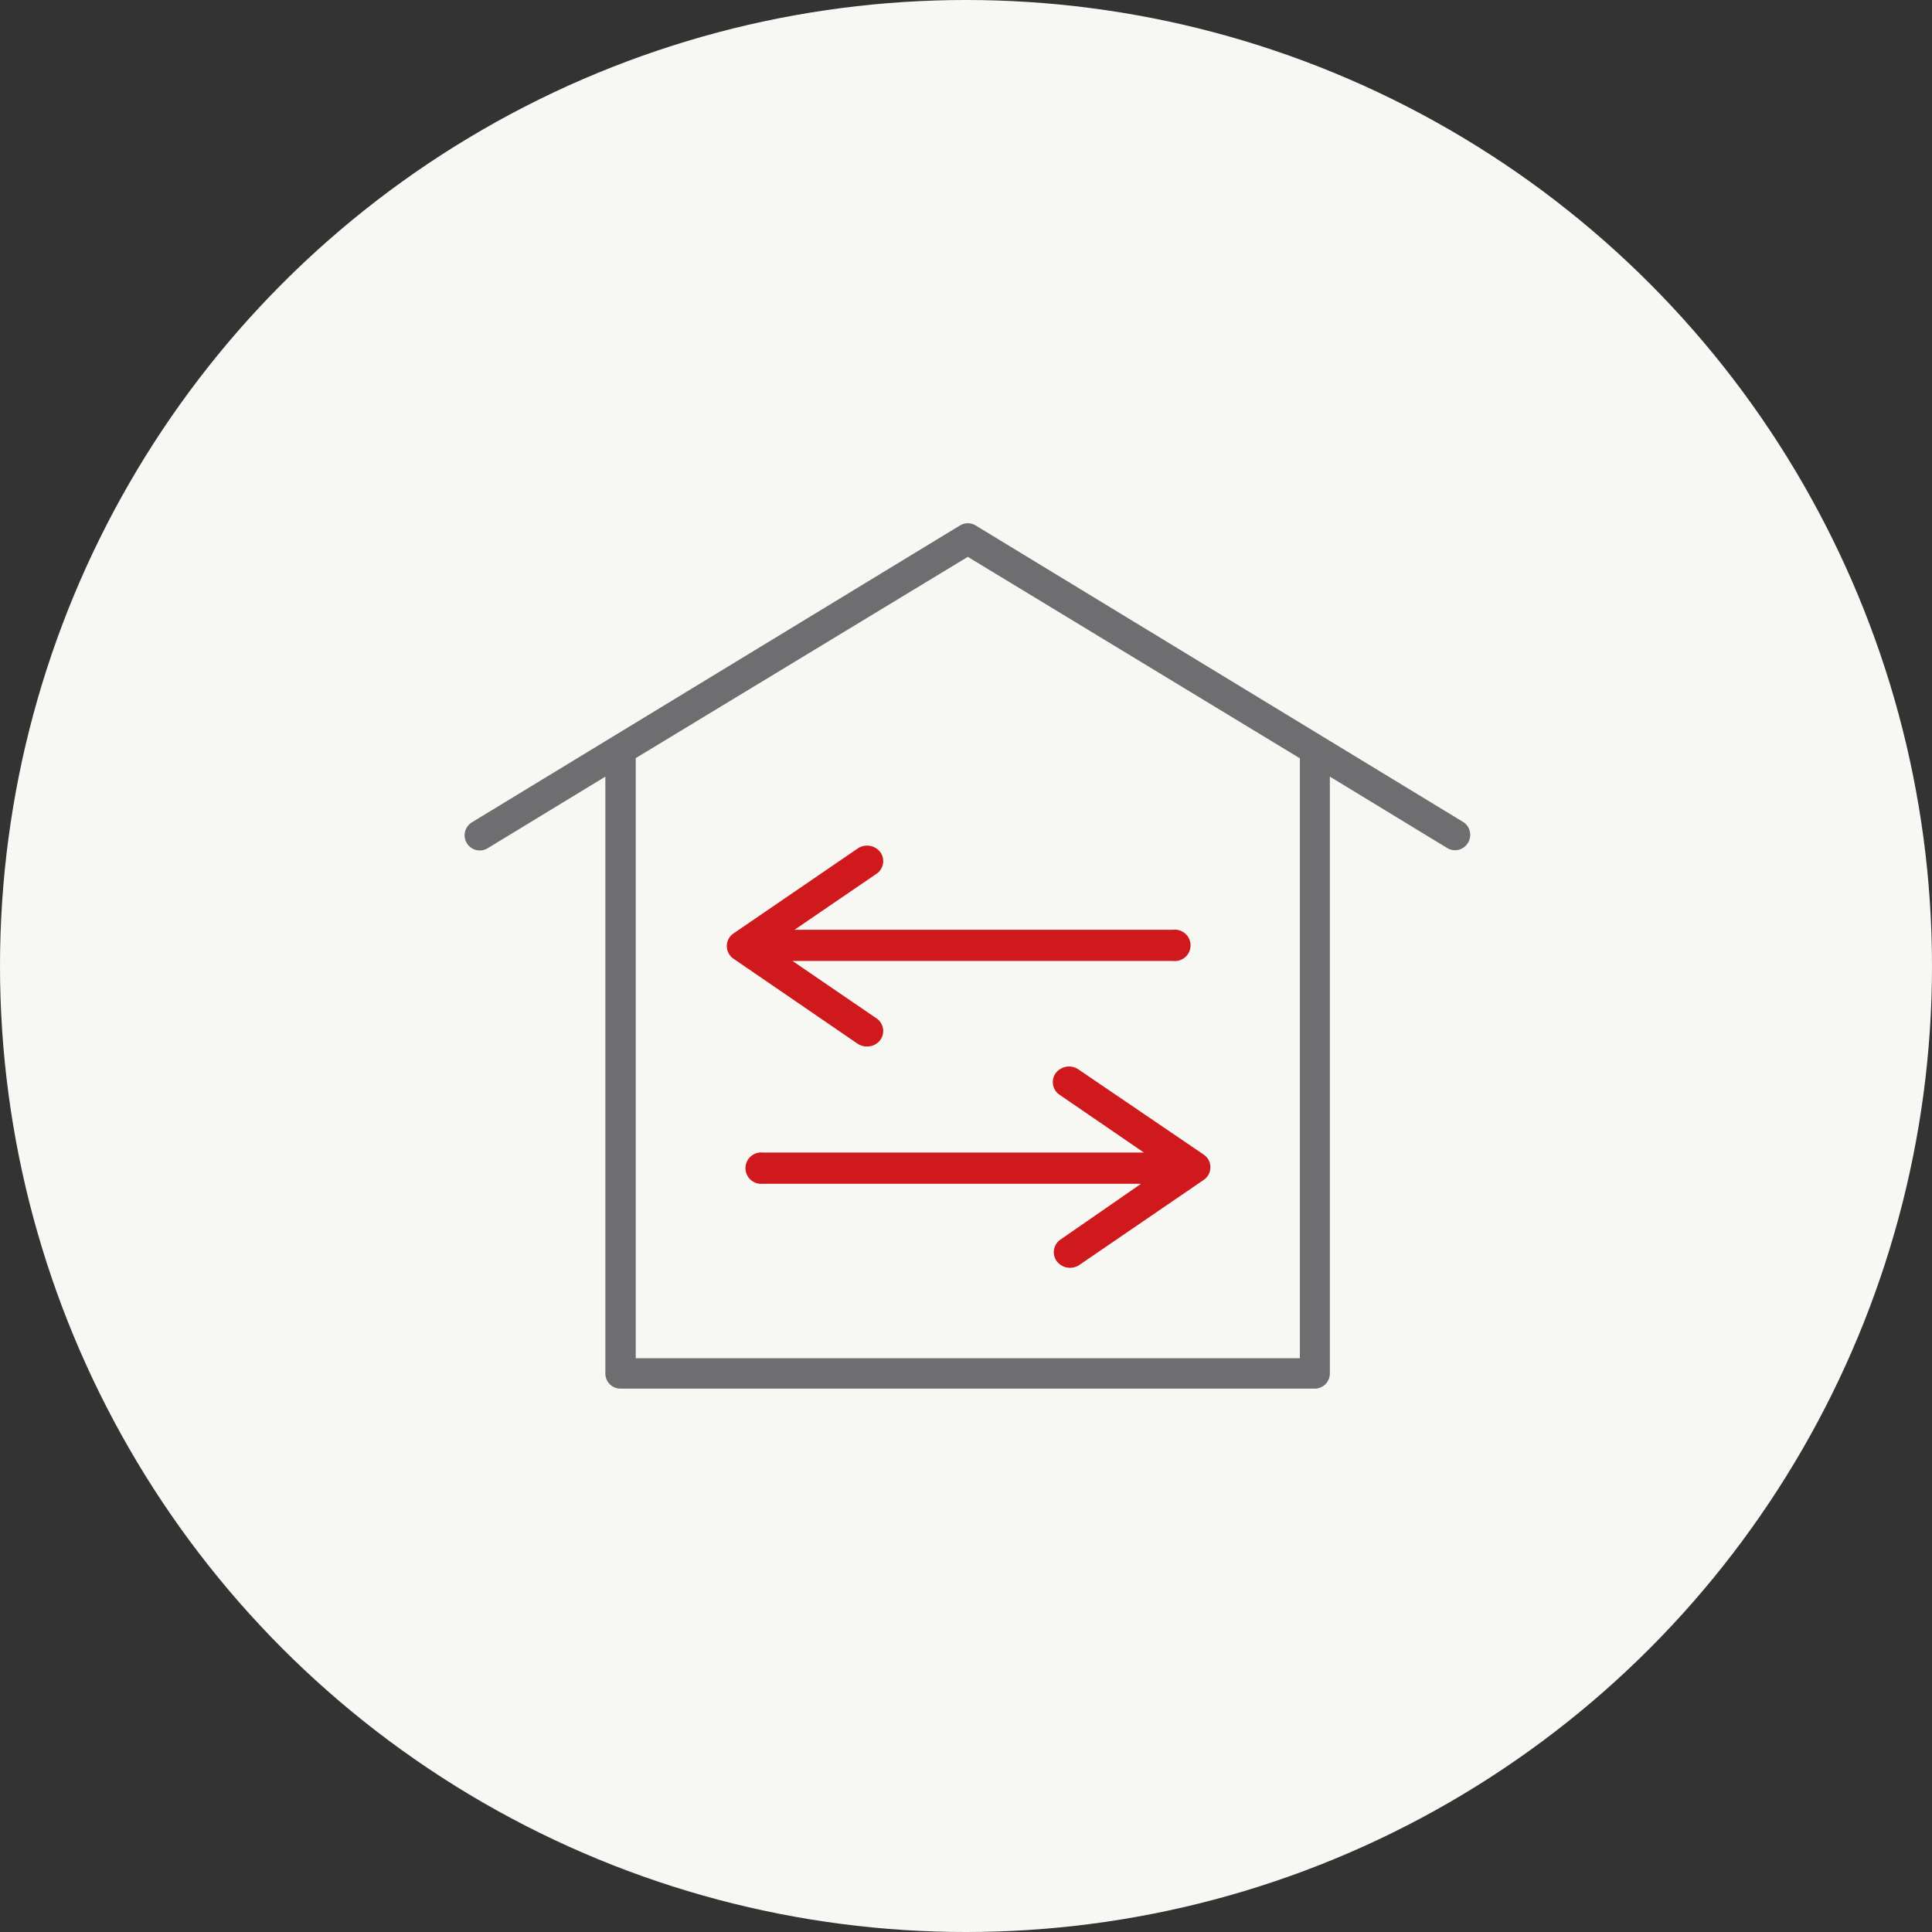
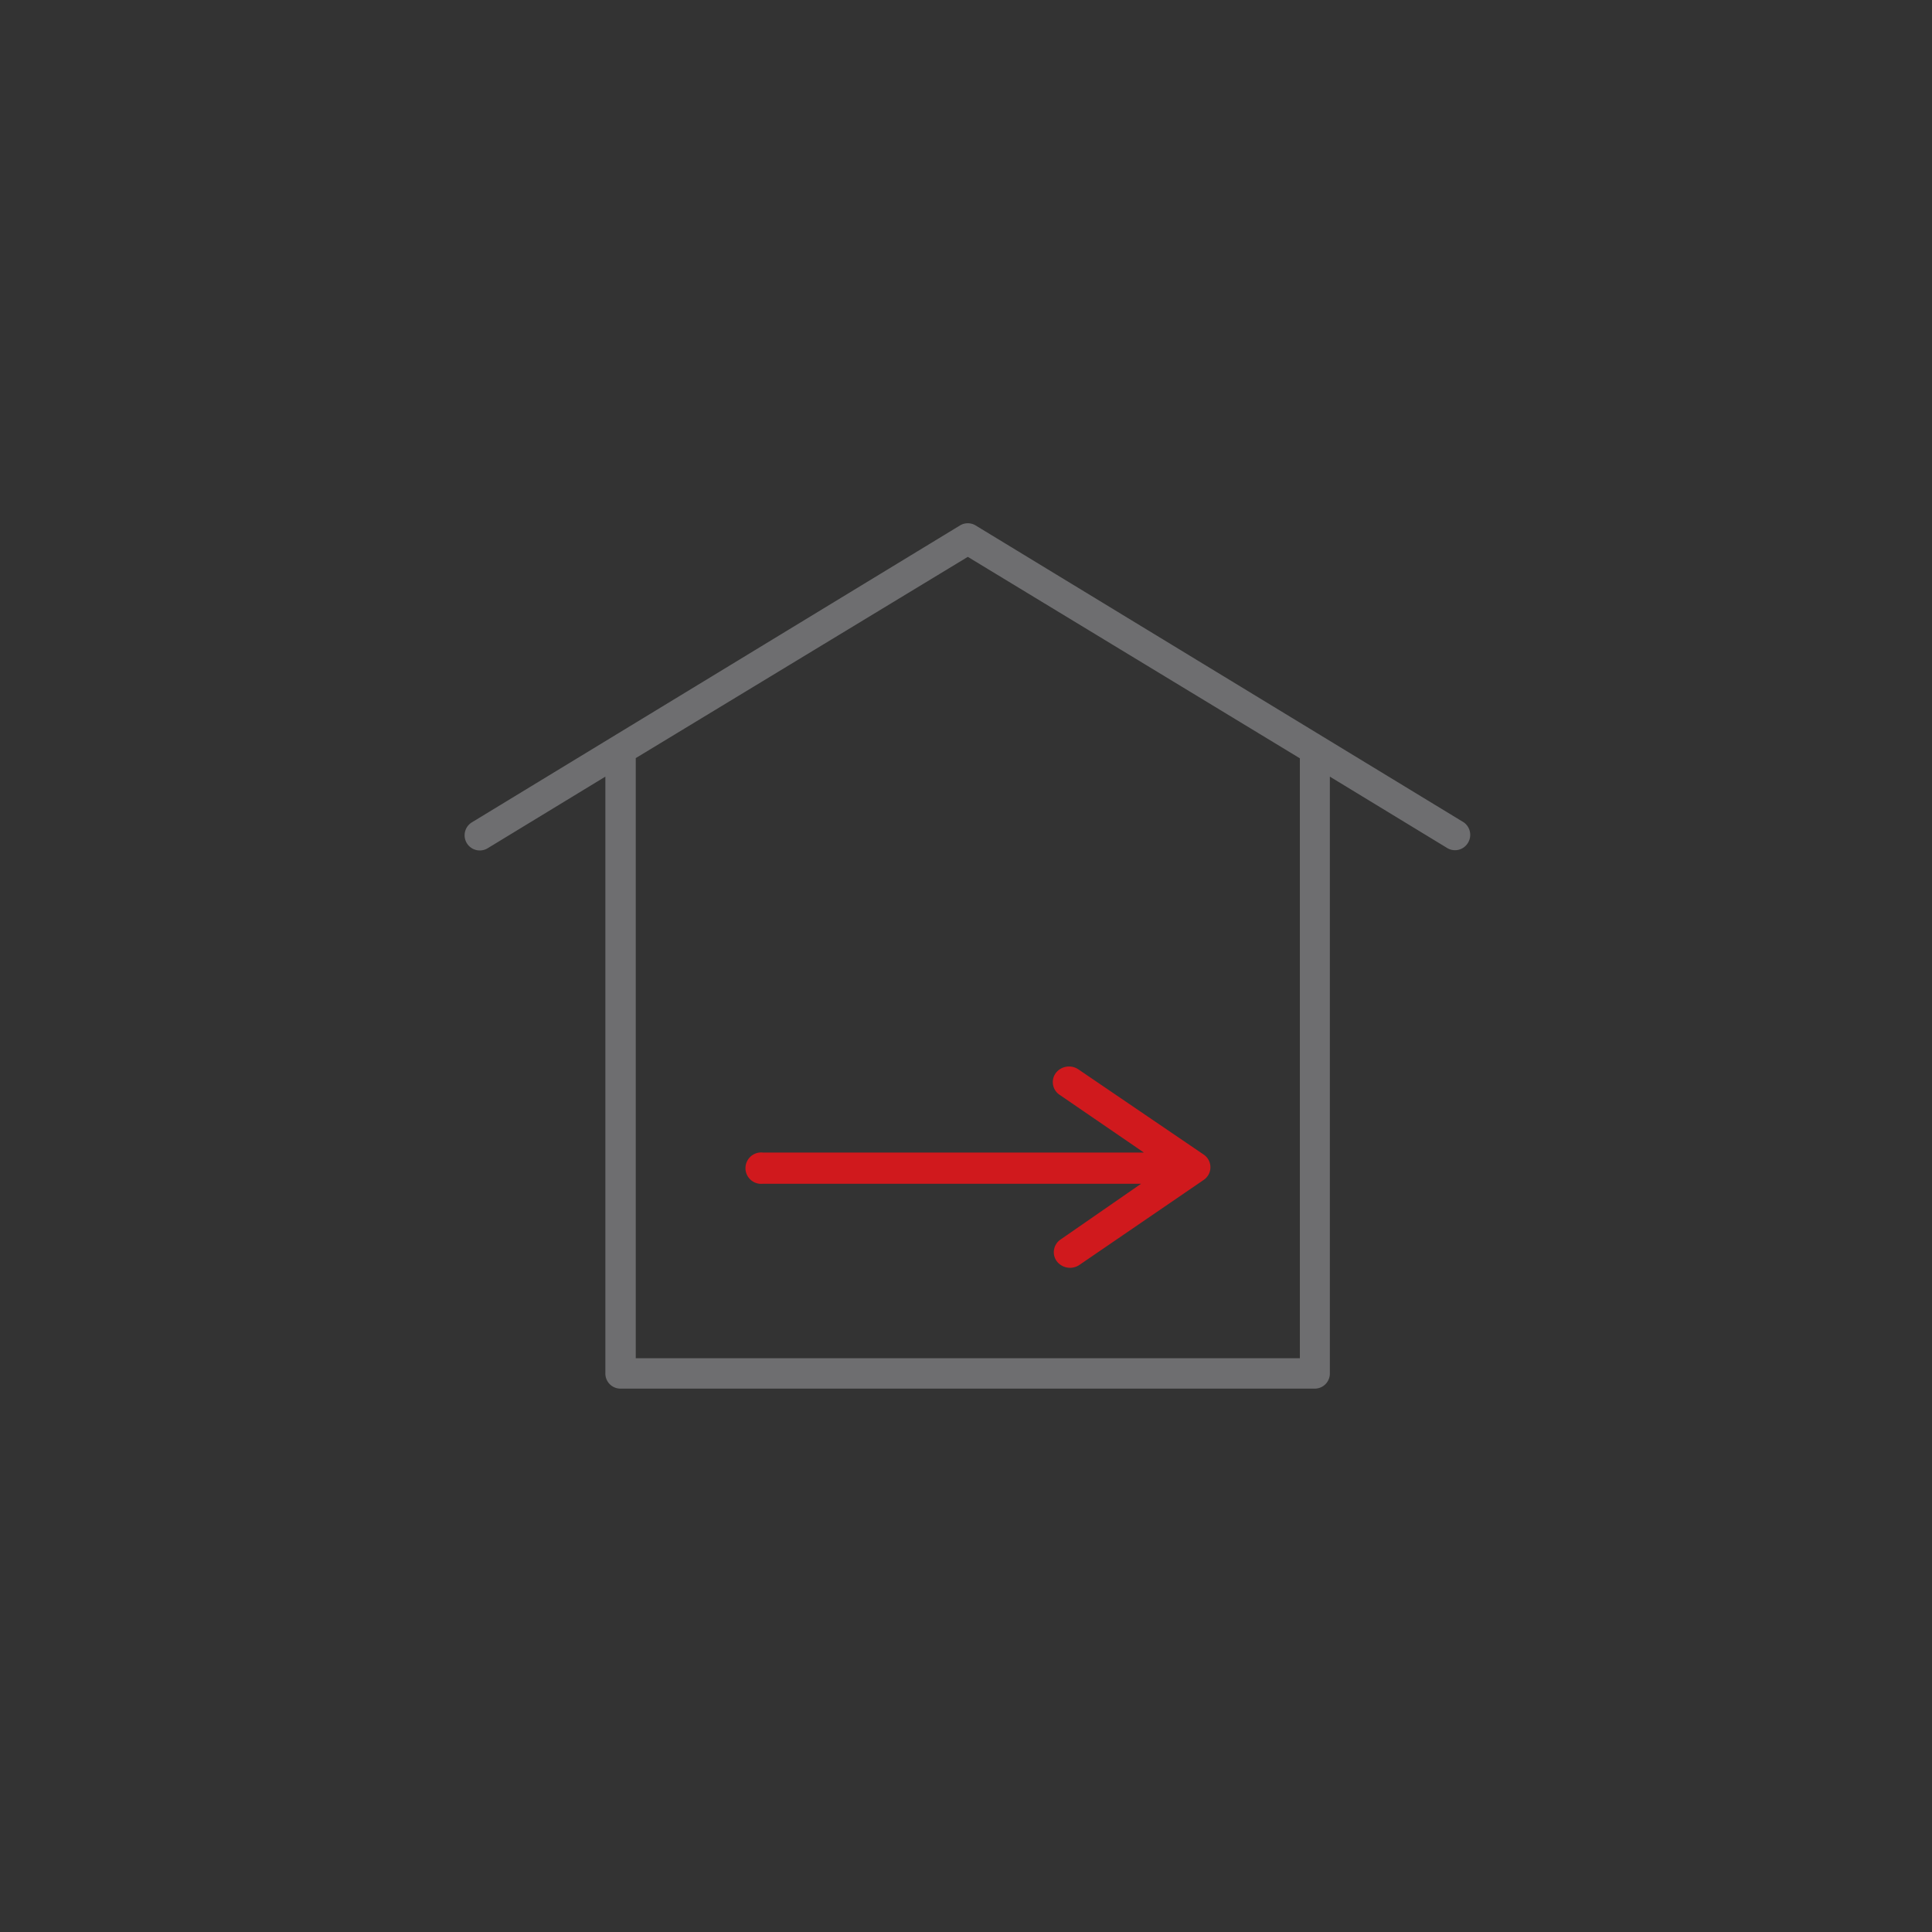
<svg xmlns="http://www.w3.org/2000/svg" viewBox="0 0 96 96">
  <rect x="0" y="0" width="96" height="96" fill="#333333" stroke="none" />
  <defs>
    <style>.cls-1{fill:#f7f7f4;}.cls-2{fill:#6e6e70;}.cls-3{fill:#d0191d;}</style>
  </defs>
  <title>Asset 76</title>
  <g id="Layer_2" data-name="Layer 2">
    <g id="Buying_Info" data-name="Buying Info">
-       <circle class="cls-1" cx="48" cy="48" r="48" />
      <path class="cls-2" d="M72.73,40.86,48.48,26.11a.75.75,0,0,0-.78,0L23.45,40.86a.75.75,0,0,0,.78,1.29l5.85-3.56V68.24a.75.75,0,0,0,.75.76h34.5a.75.75,0,0,0,.75-.76V38.59l5.85,3.56a.75.75,0,0,0,1-.25A.76.76,0,0,0,72.73,40.86Zm-8.14-3.18V67.49h-33V37.67l16.5-10Z" />
-       <path class="cls-3" d="M42.61,51.86h0a.83.83,0,0,0,.47.14.82.82,0,0,0,.66-.32.76.76,0,0,0-.19-1.08l-4.17-2.85H58.29a.78.78,0,1,0,0-1.55H39.48l4.07-2.78a.76.76,0,0,0,.19-1.08.83.83,0,0,0-1.12-.18l-6.17,4.22a.76.76,0,0,0,0,1.26Z" />
      <path class="cls-3" d="M53.59,53.14h0a.83.83,0,0,0-1.13.18.76.76,0,0,0,.19,1.08l4.19,2.87H37.91a.78.78,0,1,0,0,1.55H56.7l-4,2.77a.76.76,0,0,0-.19,1.08.83.83,0,0,0,1.13.18l6.17-4.22a.76.76,0,0,0,0-1.26Z" />
    </g>
  </g>
</svg>